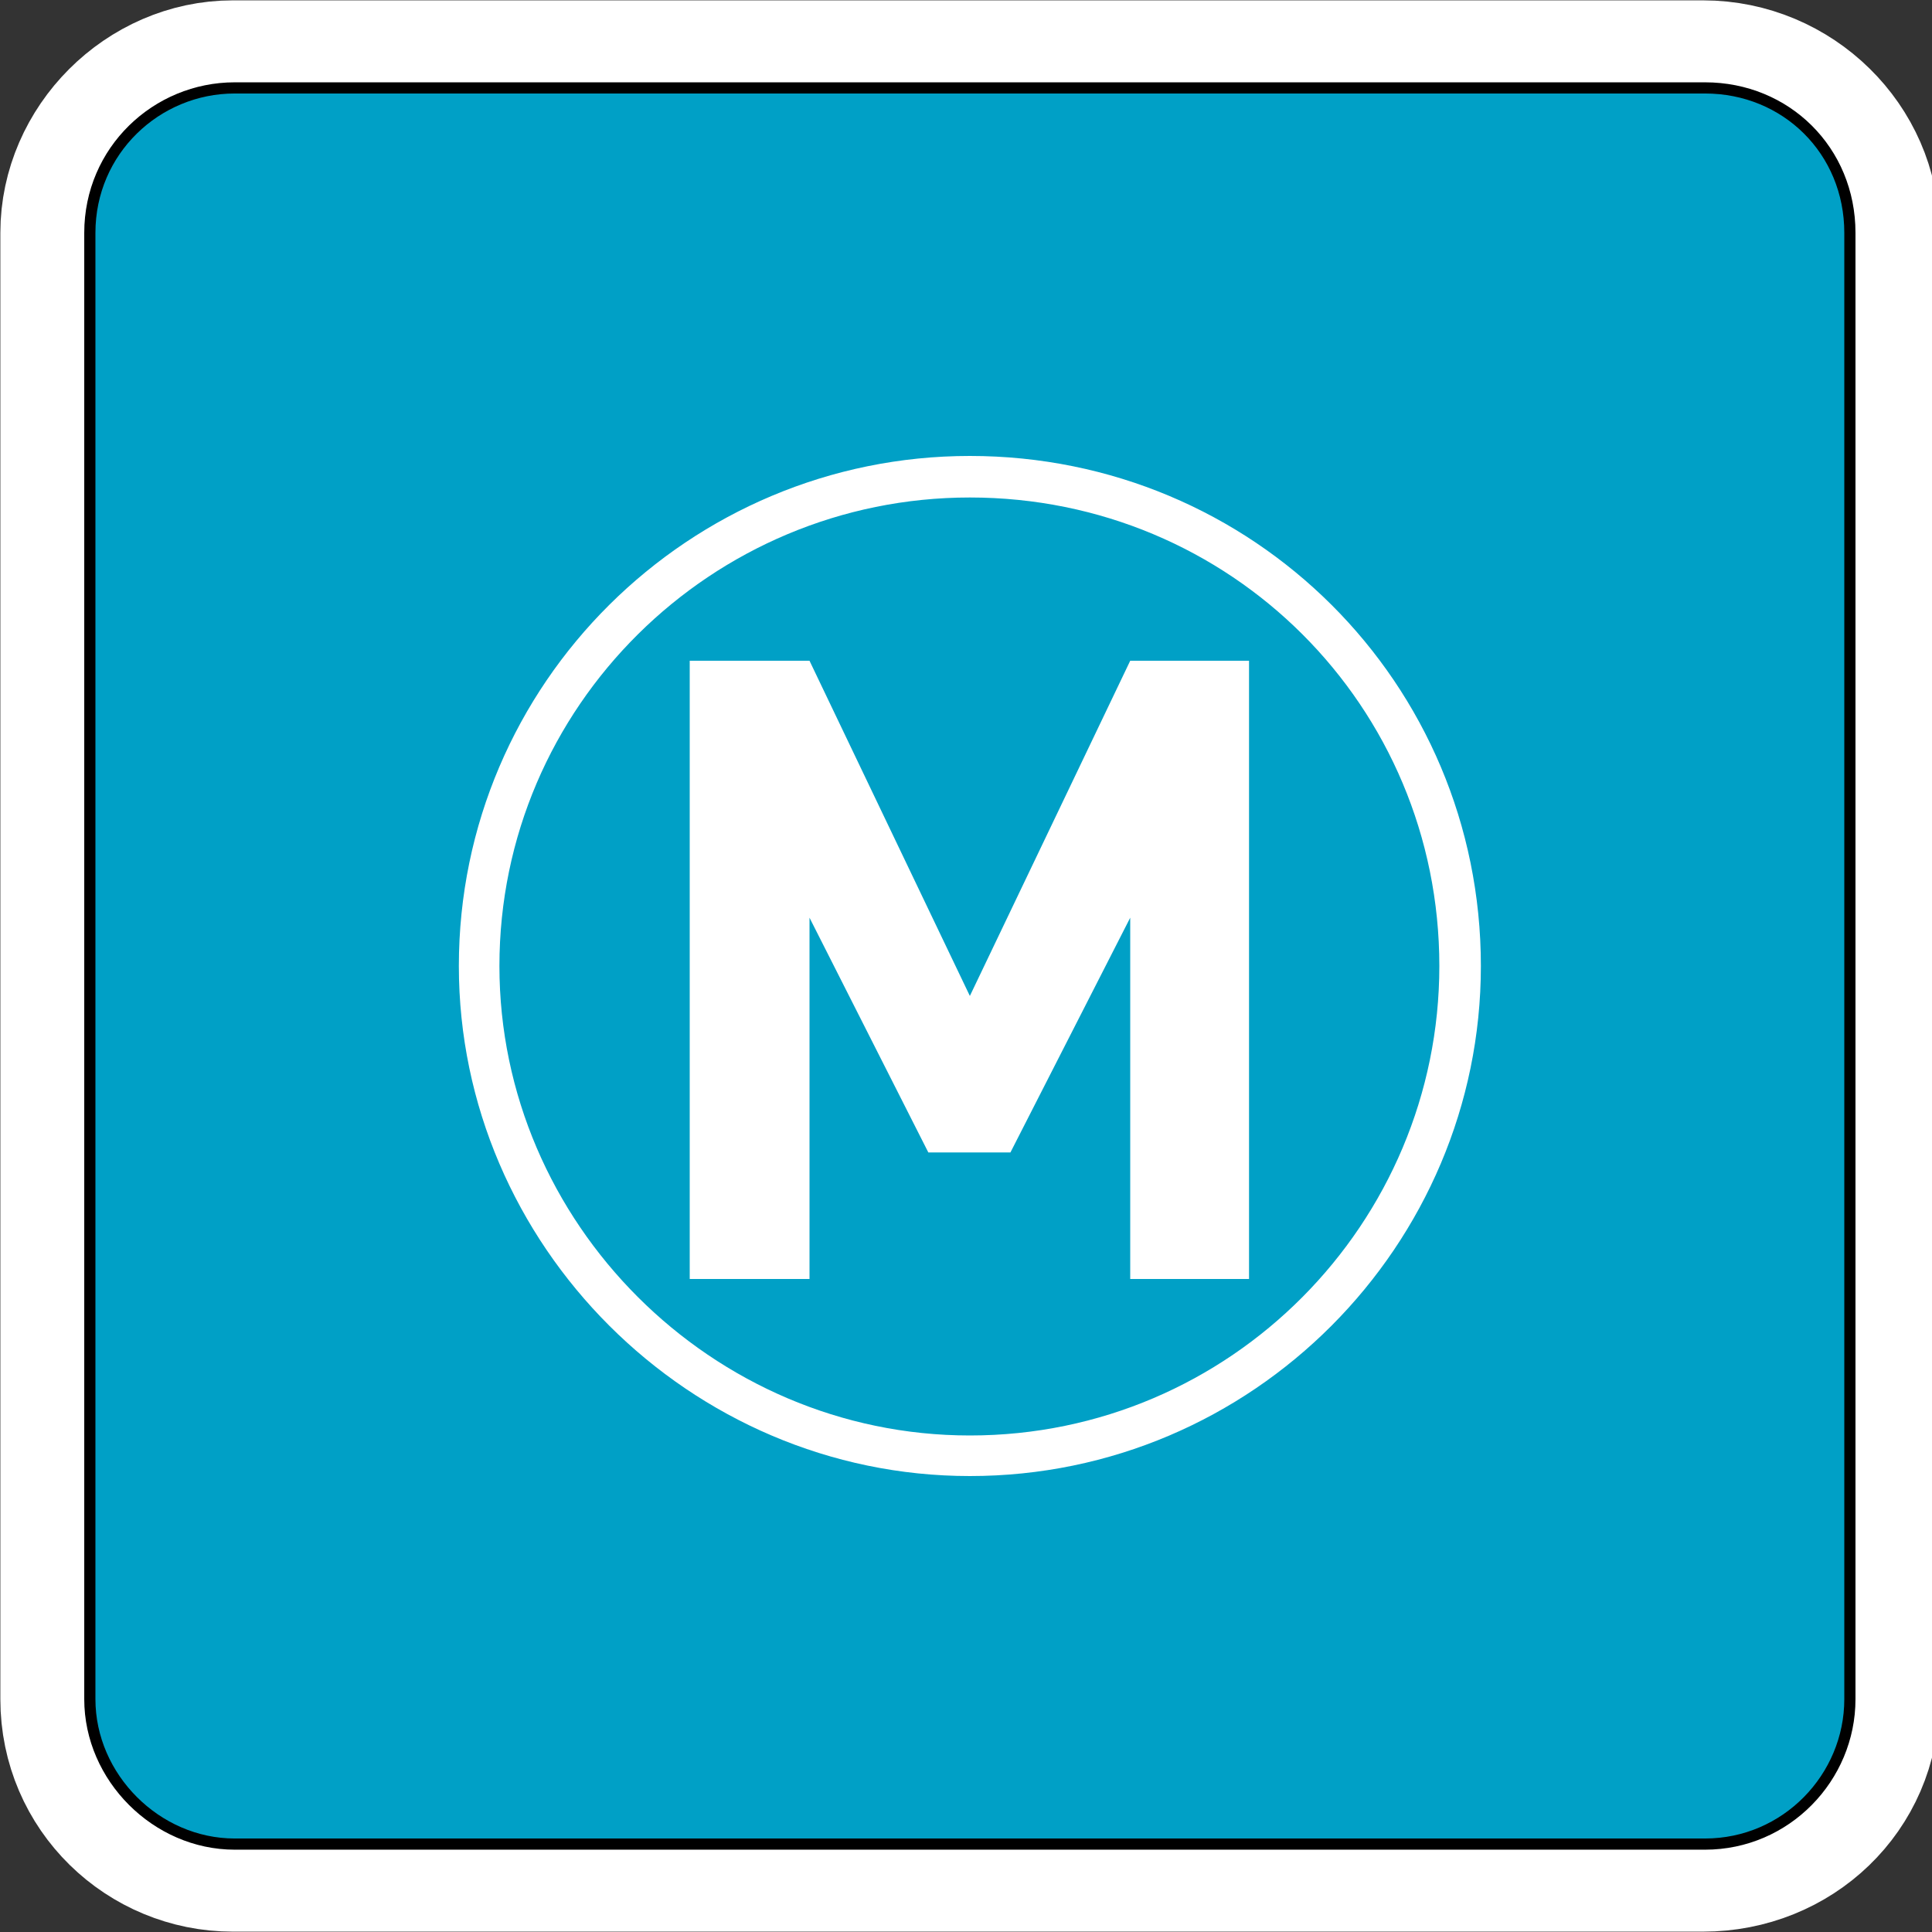
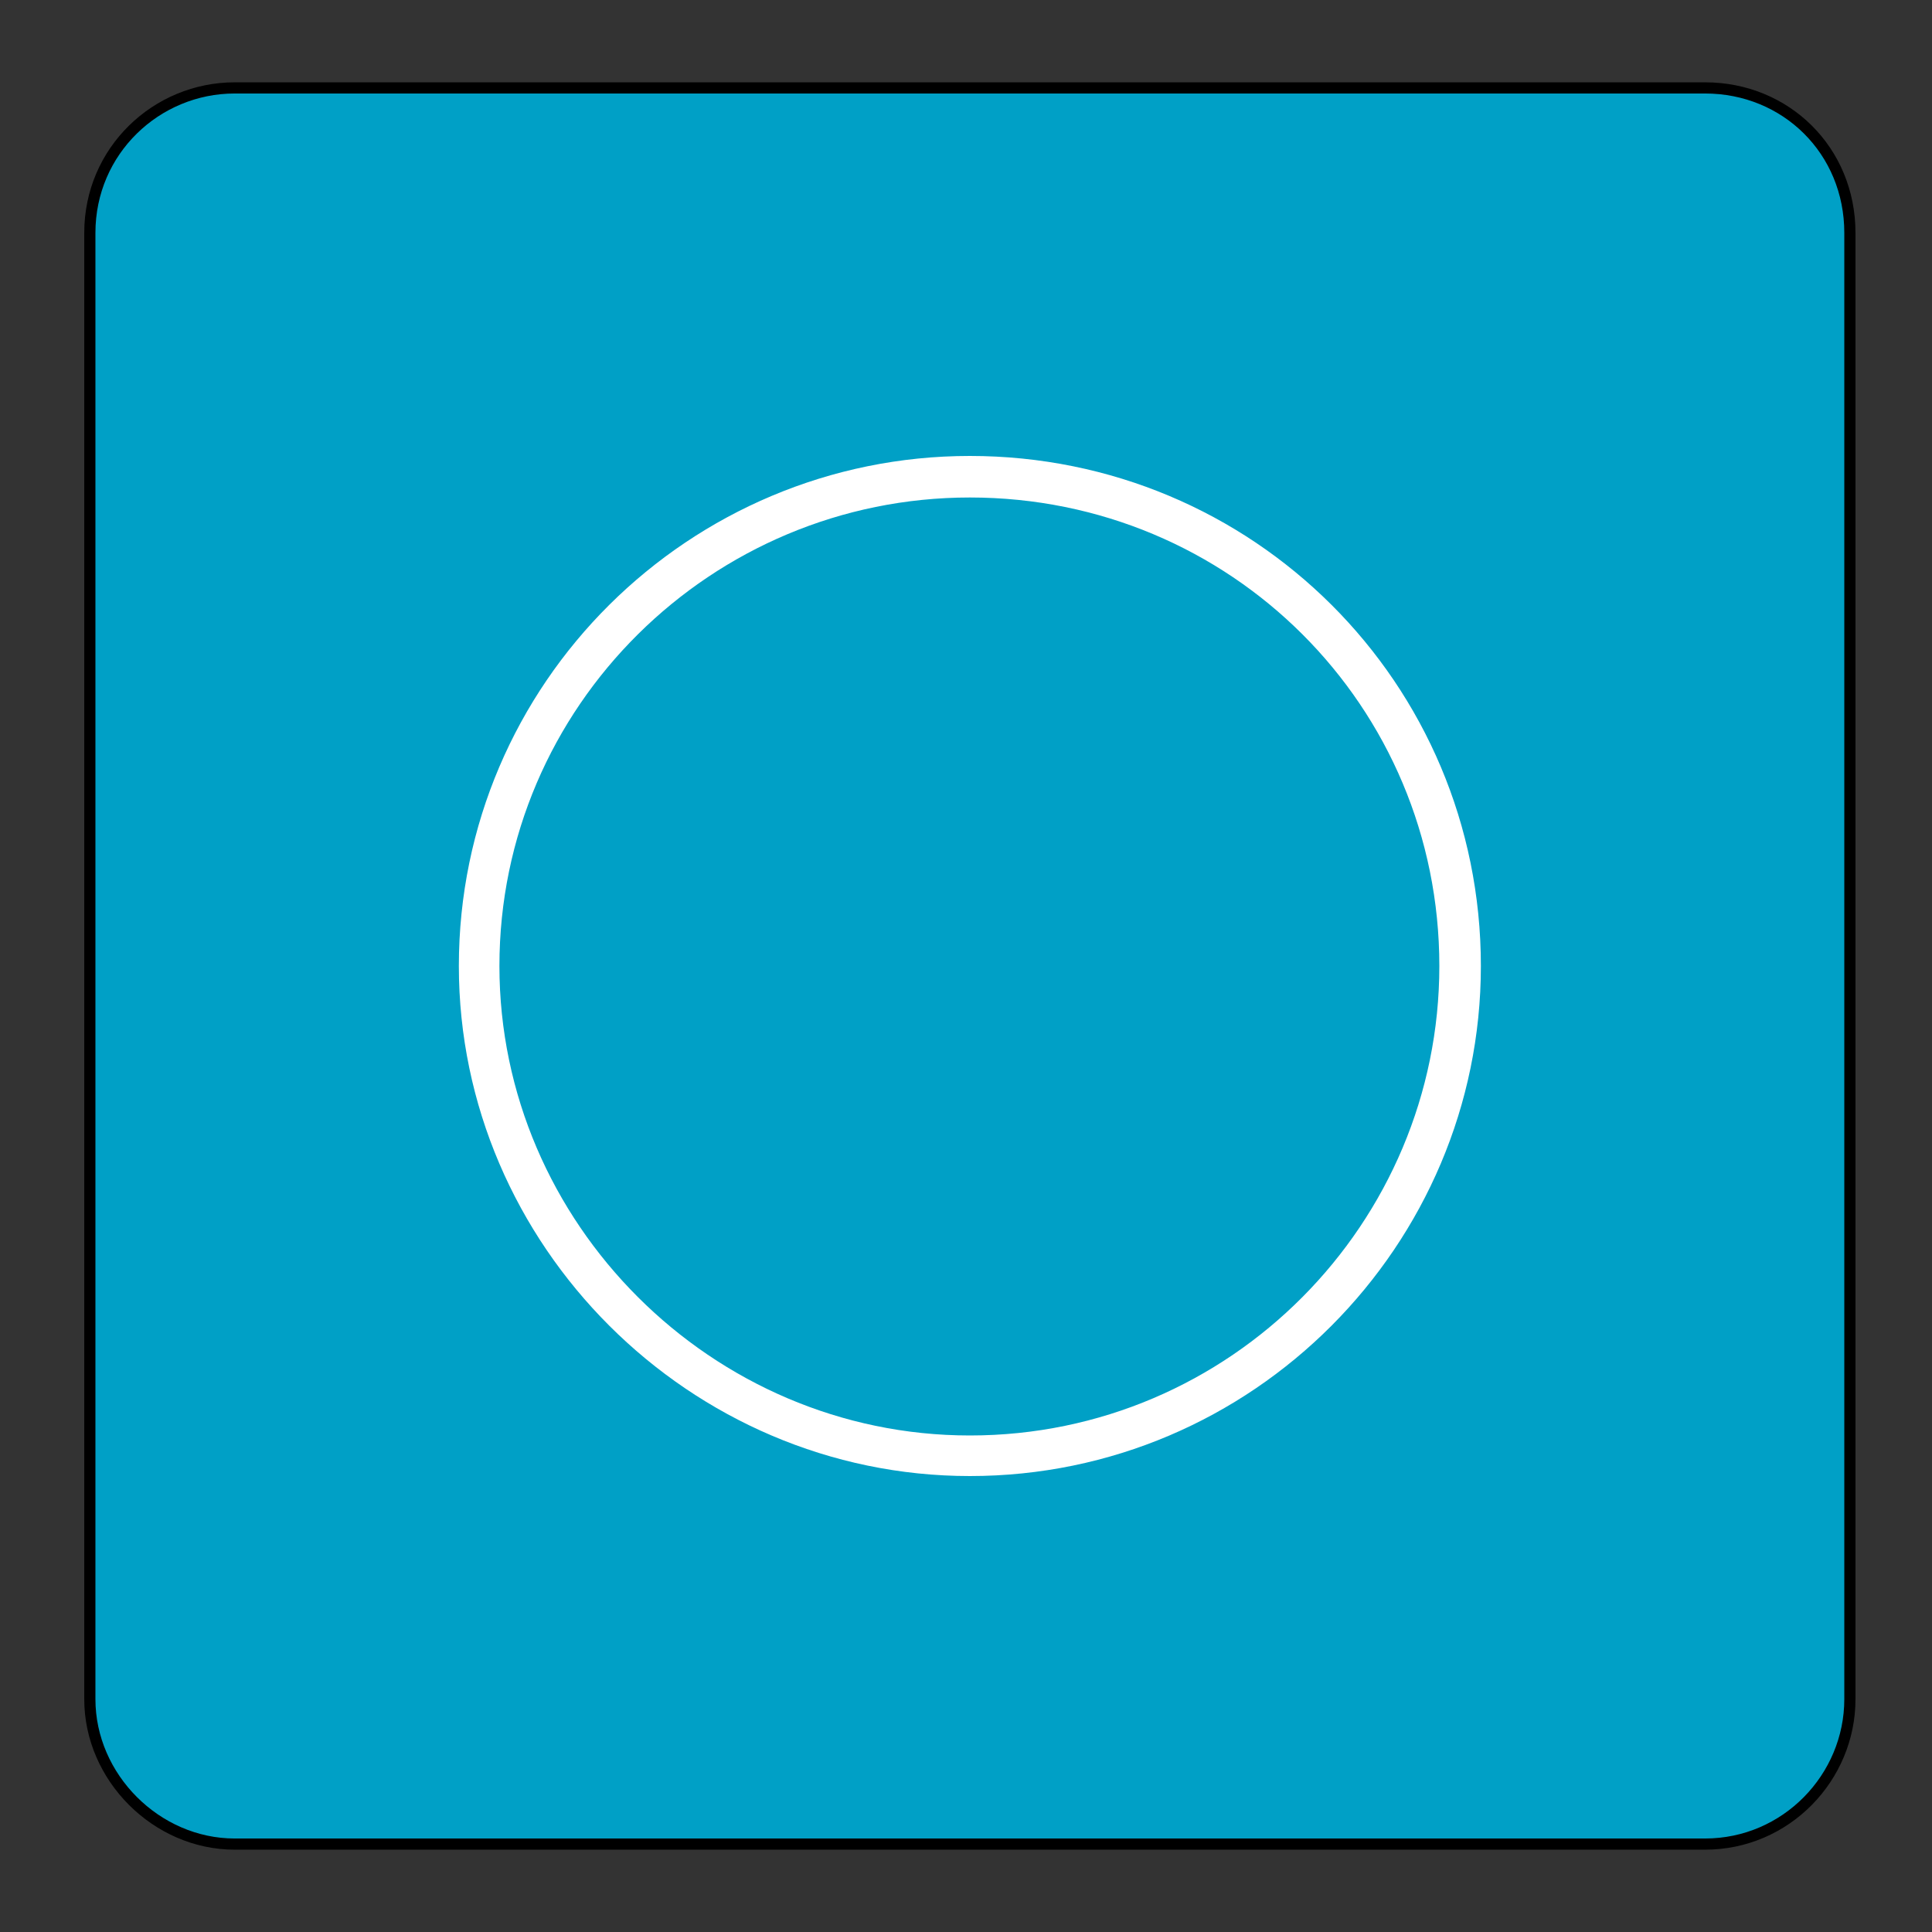
<svg xmlns="http://www.w3.org/2000/svg" width="200" height="200">
  <rect width="100%" height="100%" fill="#333333" stroke="none" />
-   <path d="M191.7,175.9C191.7,184.4 184.8,190.9 176.3,190.9L24.1,190.9C16,190.9 9.1,184.4 9.1,175.9L9.1,24.1C9.1,16 16,9.1 24.1,9.1L176.3,9.1C184.8,9.1 191.7,16 191.7,24.1L191.7,175.9z" style="fill:none;stroke:#fff;stroke-width:18.127" />
-   <path d="M191.5,175.9C191.5,184 184.9,190.9 176.5,190.9L24.3,190.9C16.2,190.9 9.3,184 9.3,175.9L9.3,24.1C9.3,15.6 16.2,9.1 24.3,9.1L176.5,9.1C184.9,9.1 191.5,15.6 191.5,24.1L191.5,175.9z" style="fill:#00a0c6;fill-opacity:1;stroke:none;stroke-width:4.314;stroke-miterlimit:4;stroke-dasharray:none" />
+   <path d="M191.5,175.9C191.5,184 184.9,190.9 176.5,190.9L24.3,190.9C16.2,190.9 9.3,184 9.3,175.9L9.3,24.1C9.3,15.6 16.2,9.1 24.3,9.1L176.5,9.1C184.9,9.1 191.5,15.6 191.5,24.1z" style="fill:#00a0c6;fill-opacity:1;stroke:none;stroke-width:4.314;stroke-miterlimit:4;stroke-dasharray:none" />
  <path d="M191.5,175.9C191.5,184 184.9,190.9 176.5,190.9L24.3,190.9C16.2,190.9 9.3,184 9.3,175.9L9.3,24.1C9.3,15.6 16.2,9.1 24.3,9.1L176.5,9.1C184.9,9.1 191.5,15.6 191.5,24.1L191.5,175.9z" style="fill:none;stroke:#000;stroke-width:1.157" />
-   <path d="M117,132.4L117,95L104.6,119.3L96.1,119.3L83.8,95L83.8,132.4L71.4,132.4L71.4,68.4L83.8,68.4L100.4,103.1L117,68.4L129.3,68.4L129.3,132.4L117,132.4z" fill="#fff" />
  <path d="M51.7,100C51.7,73.1 73.7,51.5 100.4,51.5C127.4,51.5 149,73.1 149,100C149,126.6 127.4,148.6 100.4,148.6C73.7,148.6 51.7,126.6 51.7,100z M47.5,100C47.5,128.9 71.4,152.8 100.4,152.8C129.7,152.8 153.3,128.9 153.3,100C153.3,70.7 129.7,47.2 100.4,47.2C71.4,47.2 47.5,70.7 47.5,100z" fill="#fff" />
</svg>